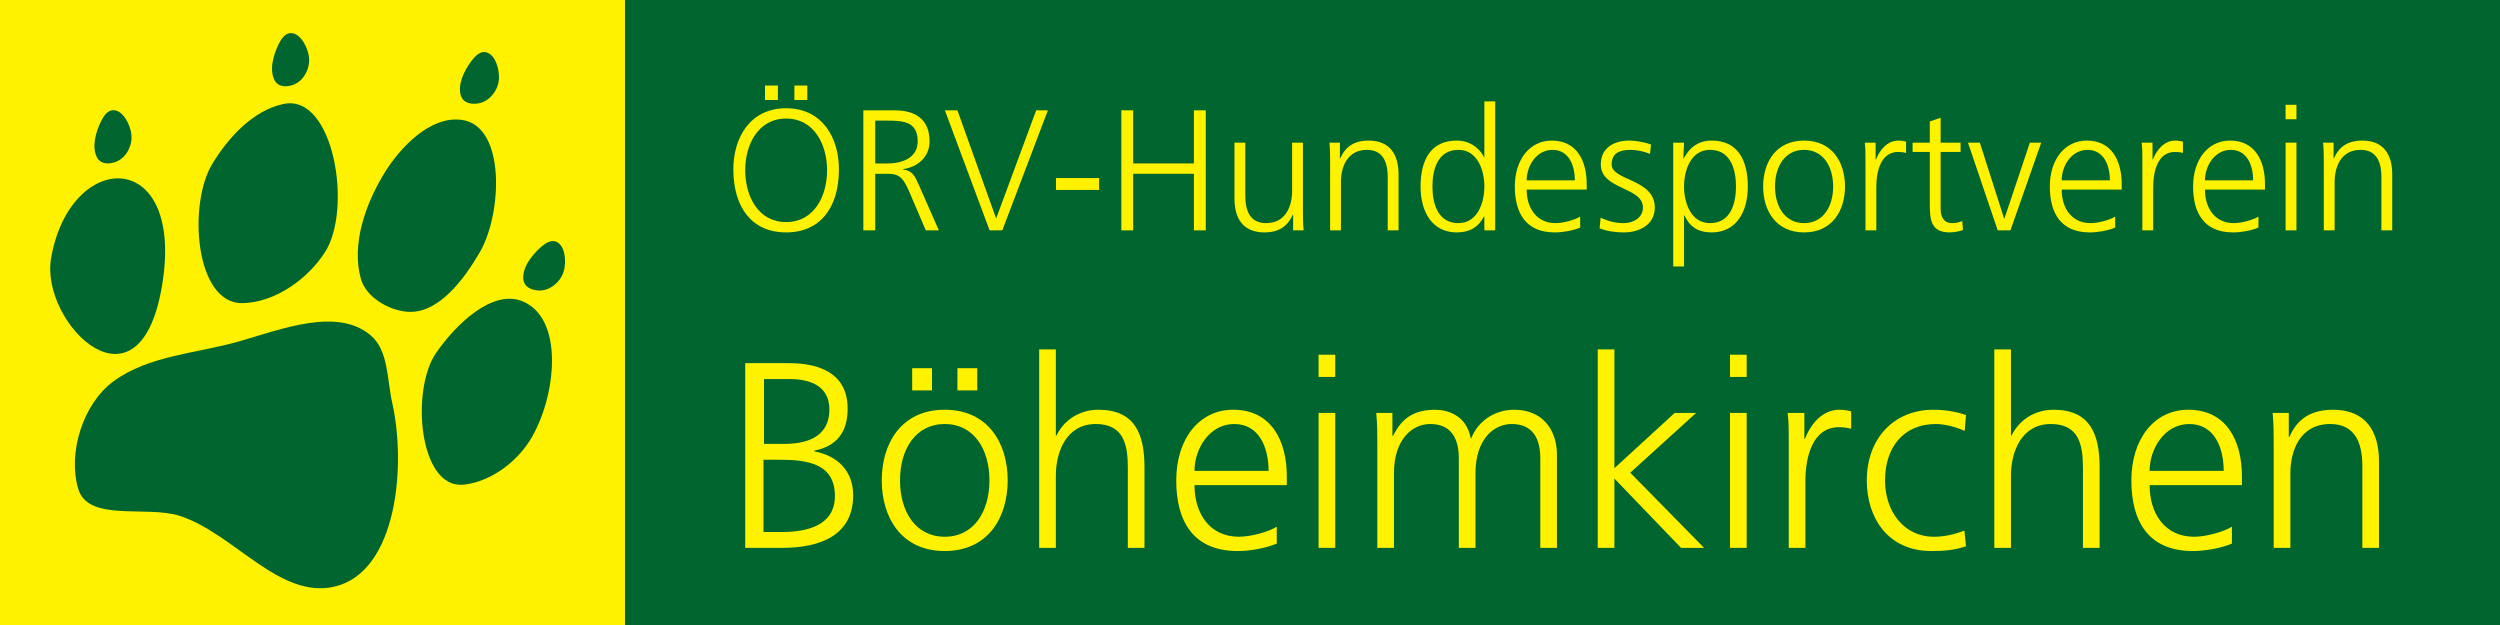
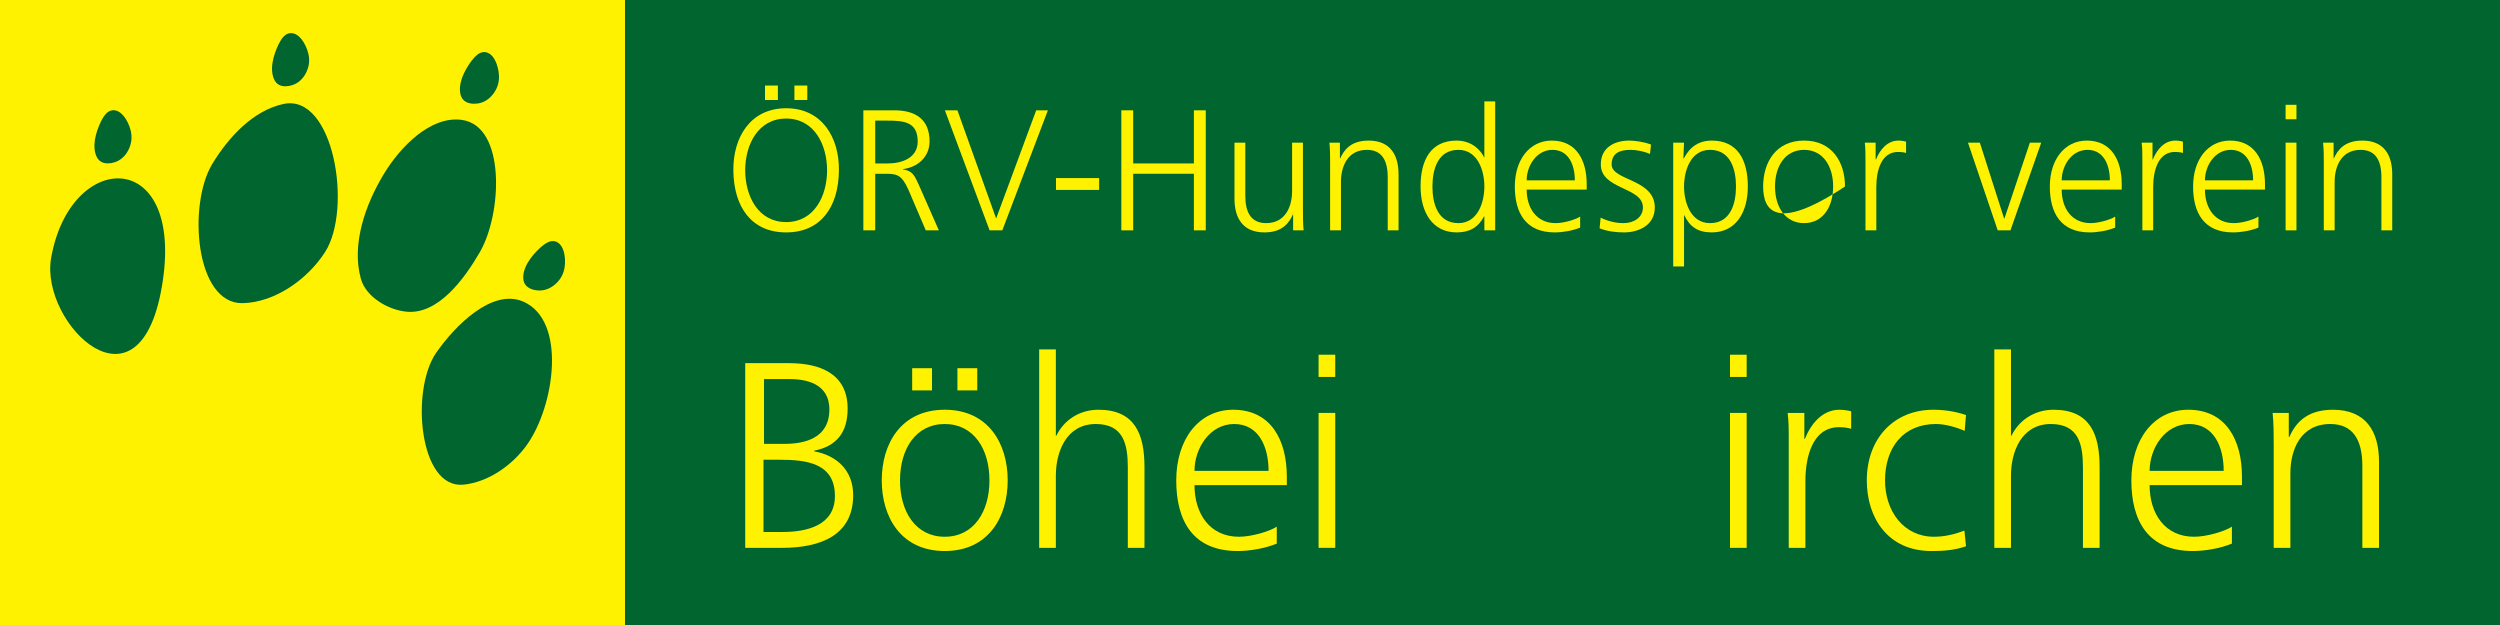
<svg xmlns="http://www.w3.org/2000/svg" width="566.93pt" height="141.73pt" viewBox="0 0 566.93 141.73" version="1.1">
  <rect x="0" y="0" width="566.93" height="141.73" fill="#808080" stroke="none" />
  <defs>
    <clipPath id="clip1">
      <path d="M 141 0 L 566.93 0 L 566.93 141.73 L 141 141.73 Z M 141 0 " />
    </clipPath>
    <clipPath id="clip2">
      <path d="M 0 0 L 142 0 L 142 141.73 L 0 141.73 Z M 0 0 " />
    </clipPath>
  </defs>
  <g id="surface1">
    <g clip-path="url(#clip1)" clip-rule="nonzero">
      <path style=" stroke:none;fill-rule:nonzero;fill:rgb(0%,39.6%,17.999%);fill-opacity:1;" d="M 566.93 141.73 L 141.73 141.73 L 141.73 -0.004 L 566.93 -0.004 L 566.93 141.73 " />
    </g>
    <g clip-path="url(#clip2)" clip-rule="nonzero">
      <path style=" stroke:none;fill-rule:nonzero;fill:rgb(100%,94.899%,0%);fill-opacity:1;" d="M 141.73 141.73 L 0 141.73 L 0 -0.004 L 141.73 -0.004 L 141.73 141.73 " />
    </g>
-     <path style=" stroke:none;fill-rule:nonzero;fill:rgb(0%,39.6%,17.999%);fill-opacity:1;" d="M 54.188 77.422 C 44.629 80.156 33.781 80.582 25.758 86.453 C 18.855 91.508 15.328 102.617 17.73 110.828 C 19.965 118.473 33.234 114.543 40.809 117 C 53.047 120.965 63.41 135.992 75.926 133.012 C 90.109 129.633 92.145 105.465 88.926 91.246 C 87.754 86.07 88.125 79.527 84.094 76.078 C 76.516 69.586 63.781 74.684 54.188 77.422 " />
    <path style=" stroke:none;fill-rule:nonzero;fill:rgb(0%,39.6%,17.999%);fill-opacity:1;" d="M 11.59 58.527 C 8.98 73.414 32.18 96.277 36.938 63.547 C 41.332 33.316 15.891 33.953 11.59 58.527 " />
    <path style=" stroke:none;fill-rule:nonzero;fill:rgb(0%,39.6%,17.999%);fill-opacity:1;" d="M 48.141 37.172 C 42.559 46.387 44.262 68.98 55.031 68.746 C 62.352 68.586 69.75 63.336 73.707 57.172 C 79.984 47.383 75.684 21.172 64.305 23.574 C 57.414 25.027 51.789 31.148 48.141 37.172 " />
    <path style=" stroke:none;fill-rule:nonzero;fill:rgb(0%,39.6%,17.999%);fill-opacity:1;" d="M 87.02 39.496 C 82.84 46.422 79.668 55.41 81.832 63.207 C 82.973 67.34 88.016 70.32 92.281 70.691 C 99.379 71.309 105.254 63.328 108.824 57.164 C 113.879 48.441 114.73 28.578 104.742 27.191 C 97.621 26.203 90.738 33.34 87.02 39.496 " />
    <path style=" stroke:none;fill-rule:nonzero;fill:rgb(0%,39.6%,17.999%);fill-opacity:1;" d="M 98.906 80.008 C 93.094 88.367 94.996 110.941 105.125 109.906 C 110.793 109.328 116.293 105.43 119.57 100.766 C 125.773 91.938 128.562 72.727 118.676 68.402 C 111.676 65.34 103.266 73.73 98.906 80.008 " />
    <path style=" stroke:none;fill-rule:nonzero;fill:rgb(0%,39.6%,17.999%);fill-opacity:1;" d="M 121.785 56.867 C 120.766 57.918 119.789 59.168 119.219 60.465 C 118.645 61.766 118.48 63.113 118.855 64.055 C 119.234 64.996 120.152 65.527 121.199 65.758 C 122.25 65.988 123.43 65.914 124.562 65.359 C 125.699 64.809 126.797 63.773 127.418 62.562 C 128.043 61.355 128.195 59.969 128.121 58.727 C 128.047 57.484 127.742 56.391 127.176 55.645 C 126.613 54.898 125.785 54.504 124.836 54.734 C 123.883 54.965 122.812 55.816 121.785 56.867 " />
    <path style=" stroke:none;fill-rule:nonzero;fill:rgb(0%,39.6%,17.999%);fill-opacity:1;" d="M 106.301 14.691 C 105.496 15.922 104.781 17.336 104.473 18.719 C 104.16 20.102 104.258 21.461 104.809 22.309 C 105.359 23.16 106.367 23.508 107.438 23.527 C 108.512 23.551 109.652 23.254 110.66 22.492 C 111.668 21.73 112.547 20.504 112.922 19.195 C 113.301 17.891 113.188 16.5 112.871 15.297 C 112.559 14.094 112.051 13.074 111.352 12.453 C 110.652 11.828 109.766 11.605 108.879 12.012 C 107.988 12.422 107.102 13.465 106.301 14.691 " />
    <path style=" stroke:none;fill-rule:nonzero;fill:rgb(0%,39.6%,17.999%);fill-opacity:1;" d="M 62.727 11.039 C 62.172 12.398 61.734 13.922 61.691 15.336 C 61.648 16.758 62 18.07 62.699 18.801 C 63.402 19.531 64.457 19.68 65.516 19.5 C 66.57 19.32 67.637 18.812 68.48 17.871 C 69.328 16.934 69.957 15.566 70.082 14.211 C 70.207 12.855 69.828 11.512 69.293 10.391 C 68.762 9.27 68.07 8.363 67.266 7.887 C 66.465 7.406 65.547 7.352 64.754 7.918 C 63.957 8.488 63.281 9.68 62.727 11.039 " />
    <path style=" stroke:none;fill-rule:nonzero;fill:rgb(0%,39.6%,17.999%);fill-opacity:1;" d="M 22.453 28.523 C 21.895 29.883 21.461 31.406 21.418 32.824 C 21.371 34.242 21.723 35.555 22.426 36.285 C 23.129 37.016 24.18 37.164 25.238 36.988 C 26.297 36.809 27.359 36.297 28.207 35.359 C 29.051 34.422 29.68 33.051 29.805 31.699 C 29.93 30.344 29.555 29 29.02 27.875 C 28.484 26.754 27.793 25.852 26.992 25.371 C 26.188 24.891 25.273 24.836 24.477 25.406 C 23.684 25.973 23.008 27.168 22.453 28.523 " />
    <path style=" stroke:none;fill-rule:nonzero;fill:rgb(100%,94.899%,0%);fill-opacity:1;" d="M 178.273 24.547 C 186.465 24.547 190.328 31.254 190.246 38.625 C 190.172 46.973 186.113 52.703 178.273 52.703 C 170.438 52.703 166.383 46.973 166.305 38.625 C 166.227 31.254 170.086 24.547 178.273 24.547 Z M 168.992 38.625 C 168.992 44.398 171.879 50.363 178.273 50.363 C 184.672 50.363 187.559 44.398 187.559 38.625 C 187.559 32.855 184.672 26.887 178.273 26.887 C 171.879 26.887 168.992 32.855 168.992 38.625 Z M 173.48 19.398 L 176.402 19.398 L 176.402 22.676 L 173.48 22.676 Z M 180.148 19.398 L 183.074 19.398 L 183.074 22.676 L 180.148 22.676 L 180.148 19.398 " />
    <path style=" stroke:none;fill-rule:nonzero;fill:rgb(100%,94.899%,0%);fill-opacity:1;" d="M 195.785 25.016 L 202.805 25.016 C 207.641 25.016 210.801 27.082 210.801 32.074 C 210.801 35.586 208.109 37.926 204.758 38.352 L 204.758 38.43 C 206.941 38.703 207.406 39.875 208.266 41.707 L 212.906 52.238 L 209.941 52.238 L 206.004 43.031 C 204.445 39.523 203.273 39.406 200.699 39.406 L 198.477 39.406 L 198.477 52.238 L 195.785 52.238 Z M 198.477 37.066 L 201.324 37.066 C 204.484 37.066 208.109 35.855 208.109 32.074 C 208.109 27.629 204.949 27.355 201.246 27.355 L 198.477 27.355 L 198.477 37.066 " />
    <path style=" stroke:none;fill-rule:nonzero;fill:rgb(100%,94.899%,0%);fill-opacity:1;" d="M 227.297 52.238 L 224.41 52.238 L 214.273 25.016 L 217.117 25.016 L 225.895 49.547 L 234.98 25.016 L 237.633 25.016 L 227.297 52.238 " />
    <path style=" stroke:none;fill-rule:nonzero;fill:rgb(100%,94.899%,0%);fill-opacity:1;" d="M 239.465 40.383 L 249.254 40.383 L 249.254 43.07 L 239.465 43.07 L 239.465 40.383 " />
    <path style=" stroke:none;fill-rule:nonzero;fill:rgb(100%,94.899%,0%);fill-opacity:1;" d="M 254.285 25.016 L 256.977 25.016 L 256.977 37.066 L 270.742 37.066 L 270.742 25.016 L 273.434 25.016 L 273.434 52.238 L 270.742 52.238 L 270.742 39.406 L 256.977 39.406 L 256.977 52.238 L 254.285 52.238 L 254.285 25.016 " />
    <path style=" stroke:none;fill-rule:nonzero;fill:rgb(100%,94.899%,0%);fill-opacity:1;" d="M 295.469 47.555 C 295.469 49.078 295.469 50.637 295.625 52.238 L 293.246 52.238 L 293.246 48.688 L 293.168 48.688 C 292.348 50.48 290.867 52.703 286.734 52.703 C 281.82 52.703 279.945 49.43 279.945 45.062 L 279.945 32.348 L 282.402 32.348 L 282.402 44.438 C 282.402 48.18 283.73 50.598 287.121 50.598 C 291.609 50.598 293.012 46.66 293.012 43.344 L 293.012 32.348 L 295.469 32.348 L 295.469 47.555 " />
    <path style=" stroke:none;fill-rule:nonzero;fill:rgb(100%,94.899%,0%);fill-opacity:1;" d="M 301.633 37.027 C 301.633 35.508 301.633 33.945 301.477 32.348 L 303.855 32.348 L 303.855 35.895 L 303.934 35.895 C 304.75 34.102 306.234 31.879 310.367 31.879 C 315.281 31.879 317.152 35.156 317.152 39.523 L 317.152 52.238 L 314.695 52.238 L 314.695 40.148 C 314.695 36.402 313.371 33.984 309.977 33.984 C 305.492 33.984 304.09 37.926 304.09 41.238 L 304.09 52.238 L 301.633 52.238 L 301.633 37.027 " />
    <path style=" stroke:none;fill-rule:nonzero;fill:rgb(100%,94.899%,0%);fill-opacity:1;" d="M 339.07 52.238 L 336.613 52.238 L 336.613 49.078 L 336.535 49.078 C 335.211 51.613 333.184 52.703 330.336 52.703 C 324.875 52.703 322.145 48.18 322.145 42.293 C 322.145 36.246 324.484 31.879 330.336 31.879 C 334.234 31.879 336.188 34.727 336.535 35.699 L 336.613 35.699 L 336.613 22.988 L 339.07 22.988 Z M 330.727 50.598 C 335.094 50.598 336.613 45.918 336.613 42.293 C 336.613 38.664 335.094 33.984 330.727 33.984 C 326.047 33.984 324.836 38.43 324.836 42.293 C 324.836 46.152 326.047 50.598 330.727 50.598 " />
    <path style=" stroke:none;fill-rule:nonzero;fill:rgb(100%,94.899%,0%);fill-opacity:1;" d="M 358.336 51.613 C 356.621 52.316 354.398 52.703 352.566 52.703 C 345.977 52.703 343.52 48.258 343.52 42.293 C 343.52 36.207 346.871 31.879 351.902 31.879 C 357.52 31.879 359.82 36.402 359.82 41.746 L 359.82 42.992 L 346.207 42.992 C 346.207 47.207 348.469 50.598 352.762 50.598 C 354.555 50.598 357.168 49.859 358.336 49.117 Z M 357.129 40.887 C 357.129 37.418 355.723 33.984 352.059 33.984 C 348.434 33.984 346.207 37.613 346.207 40.887 L 357.129 40.887 " />
    <path style=" stroke:none;fill-rule:nonzero;fill:rgb(100%,94.899%,0%);fill-opacity:1;" d="M 362.98 49.352 C 364.461 50.09 366.254 50.598 368.164 50.598 C 370.504 50.598 372.57 49.312 372.57 47.051 C 372.57 42.332 363.02 43.07 363.02 37.301 C 363.02 33.359 366.215 31.879 369.492 31.879 C 370.543 31.879 372.648 32.113 374.406 32.777 L 374.172 34.922 C 372.883 34.336 371.129 33.984 369.766 33.984 C 367.23 33.984 365.477 34.766 365.477 37.301 C 365.477 41.004 375.262 40.535 375.262 47.051 C 375.262 51.262 371.324 52.703 368.32 52.703 C 366.41 52.703 364.5 52.469 362.742 51.77 L 362.98 49.352 " />
    <path style=" stroke:none;fill-rule:nonzero;fill:rgb(100%,94.899%,0%);fill-opacity:1;" d="M 379.438 32.348 L 381.895 32.348 L 381.738 35.973 L 381.812 35.973 C 382.438 34.883 383.961 31.879 388.172 31.879 C 394.02 31.879 396.359 36.246 396.359 42.293 C 396.359 48.18 393.633 52.703 388.172 52.703 C 385.051 52.703 383.18 51.418 381.973 48.844 L 381.895 48.844 L 381.895 60.426 L 379.438 60.426 Z M 387.781 33.984 C 383.414 33.984 381.895 38.664 381.895 42.293 C 381.895 45.918 383.414 50.598 387.781 50.598 C 392.461 50.598 393.672 46.152 393.672 42.293 C 393.672 38.43 392.461 33.984 387.781 33.984 " />
-     <path style=" stroke:none;fill-rule:nonzero;fill:rgb(100%,94.899%,0%);fill-opacity:1;" d="M 409.113 31.879 C 415.551 31.879 418.395 36.871 418.395 42.293 C 418.395 47.711 415.551 52.703 409.113 52.703 C 402.68 52.703 399.832 47.711 399.832 42.293 C 399.832 36.871 402.68 31.879 409.113 31.879 Z M 409.113 50.598 C 413.402 50.598 415.707 46.895 415.707 42.293 C 415.707 37.691 413.402 33.984 409.113 33.984 C 404.824 33.984 402.523 37.691 402.523 42.293 C 402.523 46.895 404.824 50.598 409.113 50.598 " />
+     <path style=" stroke:none;fill-rule:nonzero;fill:rgb(100%,94.899%,0%);fill-opacity:1;" d="M 409.113 31.879 C 415.551 31.879 418.395 36.871 418.395 42.293 C 402.68 52.703 399.832 47.711 399.832 42.293 C 399.832 36.871 402.68 31.879 409.113 31.879 Z M 409.113 50.598 C 413.402 50.598 415.707 46.895 415.707 42.293 C 415.707 37.691 413.402 33.984 409.113 33.984 C 404.824 33.984 402.523 37.691 402.523 42.293 C 402.523 46.895 404.824 50.598 409.113 50.598 " />
    <path style=" stroke:none;fill-rule:nonzero;fill:rgb(100%,94.899%,0%);fill-opacity:1;" d="M 423.039 36.793 C 423.039 34.609 423.039 33.789 422.883 32.348 L 425.34 32.348 L 425.34 36.168 L 425.418 36.168 C 426.312 33.945 427.992 31.879 430.523 31.879 C 431.109 31.879 431.812 31.996 432.242 32.113 L 432.242 34.688 C 431.734 34.531 431.07 34.453 430.449 34.453 C 426.547 34.453 425.496 38.82 425.496 42.41 L 425.496 52.238 L 423.039 52.238 L 423.039 36.793 " />
-     <path style=" stroke:none;fill-rule:nonzero;fill:rgb(100%,94.899%,0%);fill-opacity:1;" d="M 444.605 34.453 L 440.082 34.453 L 440.082 47.324 C 440.082 49.117 440.742 50.598 442.73 50.598 C 443.668 50.598 444.293 50.402 444.992 50.129 L 445.148 52.16 C 444.566 52.391 443.355 52.703 442.148 52.703 C 437.777 52.703 437.625 49.703 437.625 46.074 L 437.625 34.453 L 433.723 34.453 L 433.723 32.348 L 437.625 32.348 L 437.625 27.551 L 440.082 26.691 L 440.082 32.348 L 444.605 32.348 L 444.605 34.453 " />
    <path style=" stroke:none;fill-rule:nonzero;fill:rgb(100%,94.899%,0%);fill-opacity:1;" d="M 455.914 52.238 L 453.027 52.238 L 446.281 32.348 L 448.973 32.348 L 454.473 49.547 L 454.551 49.547 L 460.32 32.348 L 462.895 32.348 L 455.914 52.238 " />
    <path style=" stroke:none;fill-rule:nonzero;fill:rgb(100%,94.899%,0%);fill-opacity:1;" d="M 479.664 51.613 C 477.949 52.316 475.727 52.703 473.895 52.703 C 467.301 52.703 464.844 48.258 464.844 42.293 C 464.844 36.207 468.199 31.879 473.23 31.879 C 478.848 31.879 481.145 36.402 481.145 41.746 L 481.145 42.992 L 467.535 42.992 C 467.535 47.207 469.797 50.598 474.09 50.598 C 475.883 50.598 478.496 49.859 479.664 49.117 Z M 478.457 40.887 C 478.457 37.418 477.051 33.984 473.387 33.984 C 469.758 33.984 467.535 37.613 467.535 40.887 L 478.457 40.887 " />
    <path style=" stroke:none;fill-rule:nonzero;fill:rgb(100%,94.899%,0%);fill-opacity:1;" d="M 485.828 36.793 C 485.828 34.609 485.828 33.789 485.672 32.348 L 488.129 32.348 L 488.129 36.168 L 488.207 36.168 C 489.102 33.945 490.777 31.879 493.312 31.879 C 493.898 31.879 494.602 31.996 495.031 32.113 L 495.031 34.688 C 494.523 34.531 493.859 34.453 493.234 34.453 C 489.336 34.453 488.285 38.82 488.285 42.41 L 488.285 52.238 L 485.828 52.238 L 485.828 36.793 " />
    <path style=" stroke:none;fill-rule:nonzero;fill:rgb(100%,94.899%,0%);fill-opacity:1;" d="M 512.152 51.613 C 510.438 52.316 508.211 52.703 506.379 52.703 C 499.789 52.703 497.332 48.258 497.332 42.293 C 497.332 36.207 500.688 31.879 505.719 31.879 C 511.332 31.879 513.633 36.402 513.633 41.746 L 513.633 42.992 L 500.023 42.992 C 500.023 47.207 502.285 50.598 506.574 50.598 C 508.367 50.598 510.98 49.859 512.152 49.117 Z M 510.941 40.887 C 510.941 37.418 509.539 33.984 505.871 33.984 C 502.246 33.984 500.023 37.613 500.023 40.887 L 510.941 40.887 " />
    <path style=" stroke:none;fill-rule:nonzero;fill:rgb(100%,94.899%,0%);fill-opacity:1;" d="M 520.77 27.043 L 518.312 27.043 L 518.312 23.766 L 520.77 23.766 Z M 518.312 32.348 L 520.77 32.348 L 520.77 52.238 L 518.312 52.238 L 518.312 32.348 " />
    <path style=" stroke:none;fill-rule:nonzero;fill:rgb(100%,94.899%,0%);fill-opacity:1;" d="M 526.973 37.027 C 526.973 35.508 526.973 33.945 526.812 32.348 L 529.195 32.348 L 529.195 35.895 L 529.27 35.895 C 530.09 34.102 531.574 31.879 535.707 31.879 C 540.621 31.879 542.492 35.156 542.492 39.523 L 542.492 52.238 L 540.035 52.238 L 540.035 40.148 C 540.035 36.402 538.711 33.984 535.316 33.984 C 530.832 33.984 529.43 37.926 529.43 41.238 L 529.43 52.238 L 526.973 52.238 L 526.973 37.027 " />
    <path style=" stroke:none;fill-rule:nonzero;fill:rgb(100%,94.899%,0%);fill-opacity:1;" d="M 168.996 82.355 L 178.957 82.355 C 185.797 82.355 192.219 84.637 192.219 92.676 C 192.219 98.016 189.758 101.195 184.598 102.215 L 184.598 102.336 C 189.879 103.297 193.477 106.777 193.477 112.297 C 193.477 121.418 186.035 124.238 177.336 124.238 L 168.996 124.238 Z M 173.137 120.637 L 177.457 120.637 C 183.035 120.637 189.336 119.137 189.336 112.477 C 189.336 105.035 182.918 104.258 176.797 104.258 L 173.137 104.258 Z M 173.258 100.656 L 177.879 100.656 C 182.258 100.656 188.078 99.516 188.078 92.855 C 188.078 86.797 182.496 85.957 178.957 85.957 L 173.258 85.957 L 173.258 100.656 " />
    <path style=" stroke:none;fill-rule:nonzero;fill:rgb(100%,94.899%,0%);fill-opacity:1;" d="M 214.238 92.918 C 224.137 92.918 228.516 100.598 228.516 108.938 C 228.516 117.277 224.137 124.957 214.238 124.957 C 204.336 124.957 199.957 117.277 199.957 108.938 C 199.957 100.598 204.336 92.918 214.238 92.918 Z M 214.238 121.719 C 220.836 121.719 224.379 116.016 224.379 108.938 C 224.379 101.855 220.836 96.156 214.238 96.156 C 207.637 96.156 204.098 101.855 204.098 108.938 C 204.098 116.016 207.637 121.719 214.238 121.719 Z M 206.855 83.496 L 211.355 83.496 L 211.355 88.535 L 206.855 88.535 Z M 217.117 83.496 L 221.617 83.496 L 221.617 88.535 L 217.117 88.535 L 217.117 83.496 " />
    <path style=" stroke:none;fill-rule:nonzero;fill:rgb(100%,94.899%,0%);fill-opacity:1;" d="M 235.656 79.238 L 239.438 79.238 L 239.438 98.797 L 239.559 98.797 C 241.176 95.438 244.598 92.918 249.098 92.918 C 257.316 92.918 259.535 98.375 259.535 105.938 L 259.535 124.238 L 255.758 124.238 L 255.758 105.996 C 255.758 100.715 254.738 96.156 248.496 96.156 C 241.777 96.156 239.438 102.516 239.438 107.855 L 239.438 124.238 L 235.656 124.238 L 235.656 79.238 " />
    <path style=" stroke:none;fill-rule:nonzero;fill:rgb(100%,94.899%,0%);fill-opacity:1;" d="M 289.535 123.277 C 286.898 124.355 283.477 124.957 280.656 124.957 C 270.516 124.957 266.738 118.117 266.738 108.938 C 266.738 99.578 271.898 92.918 279.637 92.918 C 288.277 92.918 291.816 99.875 291.816 108.098 L 291.816 110.016 L 270.879 110.016 C 270.879 116.496 274.355 121.719 280.957 121.719 C 283.719 121.719 287.738 120.578 289.535 119.438 Z M 287.676 106.777 C 287.676 101.438 285.516 96.156 279.879 96.156 C 274.297 96.156 270.879 101.738 270.879 106.777 L 287.676 106.777 " />
    <path style=" stroke:none;fill-rule:nonzero;fill:rgb(100%,94.899%,0%);fill-opacity:1;" d="M 302.797 85.477 L 299.016 85.477 L 299.016 80.438 L 302.797 80.438 Z M 299.016 93.637 L 302.797 93.637 L 302.797 124.238 L 299.016 124.238 L 299.016 93.637 " />
-     <path style=" stroke:none;fill-rule:nonzero;fill:rgb(100%,94.899%,0%);fill-opacity:1;" d="M 349.297 124.238 L 349.297 103.898 C 349.297 99.578 347.676 96.156 342.816 96.156 C 338.676 96.156 334.598 99.695 334.598 107.316 L 334.598 124.238 L 330.816 124.238 L 330.816 103.898 C 330.816 99.578 329.195 96.156 324.336 96.156 C 320.195 96.156 316.117 99.695 316.117 107.316 L 316.117 124.238 L 312.336 124.238 L 312.336 100.836 C 312.336 98.496 312.336 96.098 312.098 93.637 L 315.758 93.637 L 315.758 98.797 L 315.875 98.855 C 317.074 96.758 318.875 92.918 325.414 92.918 C 328.117 92.918 332.555 94.055 333.516 99.398 L 333.637 99.398 C 335.016 95.797 338.617 92.918 343.414 92.918 C 349.598 92.918 353.074 97.238 353.074 103.176 L 353.074 124.238 L 349.297 124.238 " />
-     <path style=" stroke:none;fill-rule:nonzero;fill:rgb(100%,94.899%,0%);fill-opacity:1;" d="M 362.316 79.238 L 366.098 79.238 L 366.098 106.176 L 379.773 93.637 L 384.637 93.637 L 369.695 107.195 L 386.438 124.238 L 381.215 124.238 L 366.098 108.516 L 366.098 124.238 L 362.316 124.238 L 362.316 79.238 " />
    <path style=" stroke:none;fill-rule:nonzero;fill:rgb(100%,94.899%,0%);fill-opacity:1;" d="M 396.098 85.477 L 392.316 85.477 L 392.316 80.438 L 396.098 80.438 Z M 392.316 93.637 L 396.098 93.637 L 396.098 124.238 L 392.316 124.238 L 392.316 93.637 " />
    <path style=" stroke:none;fill-rule:nonzero;fill:rgb(100%,94.899%,0%);fill-opacity:1;" d="M 405.637 100.477 C 405.637 97.117 405.637 95.855 405.395 93.637 L 409.176 93.637 L 409.176 99.516 L 409.297 99.516 C 410.676 96.098 413.254 92.918 417.152 92.918 C 418.055 92.918 419.137 93.098 419.797 93.277 L 419.797 97.238 C 419.016 96.996 417.992 96.875 417.035 96.875 C 411.035 96.875 409.414 103.598 409.414 109.117 L 409.414 124.238 L 405.637 124.238 L 405.637 100.477 " />
    <path style=" stroke:none;fill-rule:nonzero;fill:rgb(100%,94.899%,0%);fill-opacity:1;" d="M 445.535 97.715 C 443.492 96.816 441.035 96.156 438.992 96.156 C 431.613 96.156 427.473 101.496 427.473 108.938 C 427.473 115.898 431.676 121.719 438.574 121.719 C 440.977 121.719 443.195 121.176 445.477 120.336 L 445.836 123.875 C 443.254 124.777 440.855 124.957 437.973 124.957 C 428.133 124.957 423.336 117.457 423.336 108.938 C 423.336 99.516 429.395 92.918 438.453 92.918 C 442.113 92.918 444.754 93.758 445.836 94.117 L 445.535 97.715 " />
    <path style=" stroke:none;fill-rule:nonzero;fill:rgb(100%,94.899%,0%);fill-opacity:1;" d="M 452.254 79.238 L 456.031 79.238 L 456.031 98.797 L 456.152 98.797 C 457.773 95.438 461.191 92.918 465.691 92.918 C 473.914 92.918 476.133 98.375 476.133 105.938 L 476.133 124.238 L 472.355 124.238 L 472.355 105.996 C 472.355 100.715 471.332 96.156 465.094 96.156 C 458.371 96.156 456.031 102.516 456.031 107.855 L 456.031 124.238 L 452.254 124.238 L 452.254 79.238 " />
    <path style=" stroke:none;fill-rule:nonzero;fill:rgb(100%,94.899%,0%);fill-opacity:1;" d="M 506.133 123.277 C 503.492 124.355 500.074 124.957 497.254 124.957 C 487.113 124.957 483.332 118.117 483.332 108.938 C 483.332 99.578 488.492 92.918 496.234 92.918 C 504.871 92.918 508.414 99.875 508.414 108.098 L 508.414 110.016 L 487.473 110.016 C 487.473 116.496 490.953 121.719 497.555 121.719 C 500.312 121.719 504.332 120.578 506.133 119.438 Z M 504.273 106.777 C 504.273 101.438 502.113 96.156 496.473 96.156 C 490.895 96.156 487.473 101.738 487.473 106.777 L 504.273 106.777 " />
    <path style=" stroke:none;fill-rule:nonzero;fill:rgb(100%,94.899%,0%);fill-opacity:1;" d="M 515.613 100.836 C 515.613 98.496 515.613 96.098 515.371 93.637 L 519.031 93.637 L 519.031 99.098 L 519.152 99.098 C 520.414 96.336 522.691 92.918 529.055 92.918 C 536.613 92.918 539.492 97.957 539.492 104.676 L 539.492 124.238 L 535.715 124.238 L 535.715 105.637 C 535.715 99.875 533.672 96.156 528.453 96.156 C 521.555 96.156 519.395 102.215 519.395 107.316 L 519.395 124.238 L 515.613 124.238 L 515.613 100.836 " />
  </g>
</svg>